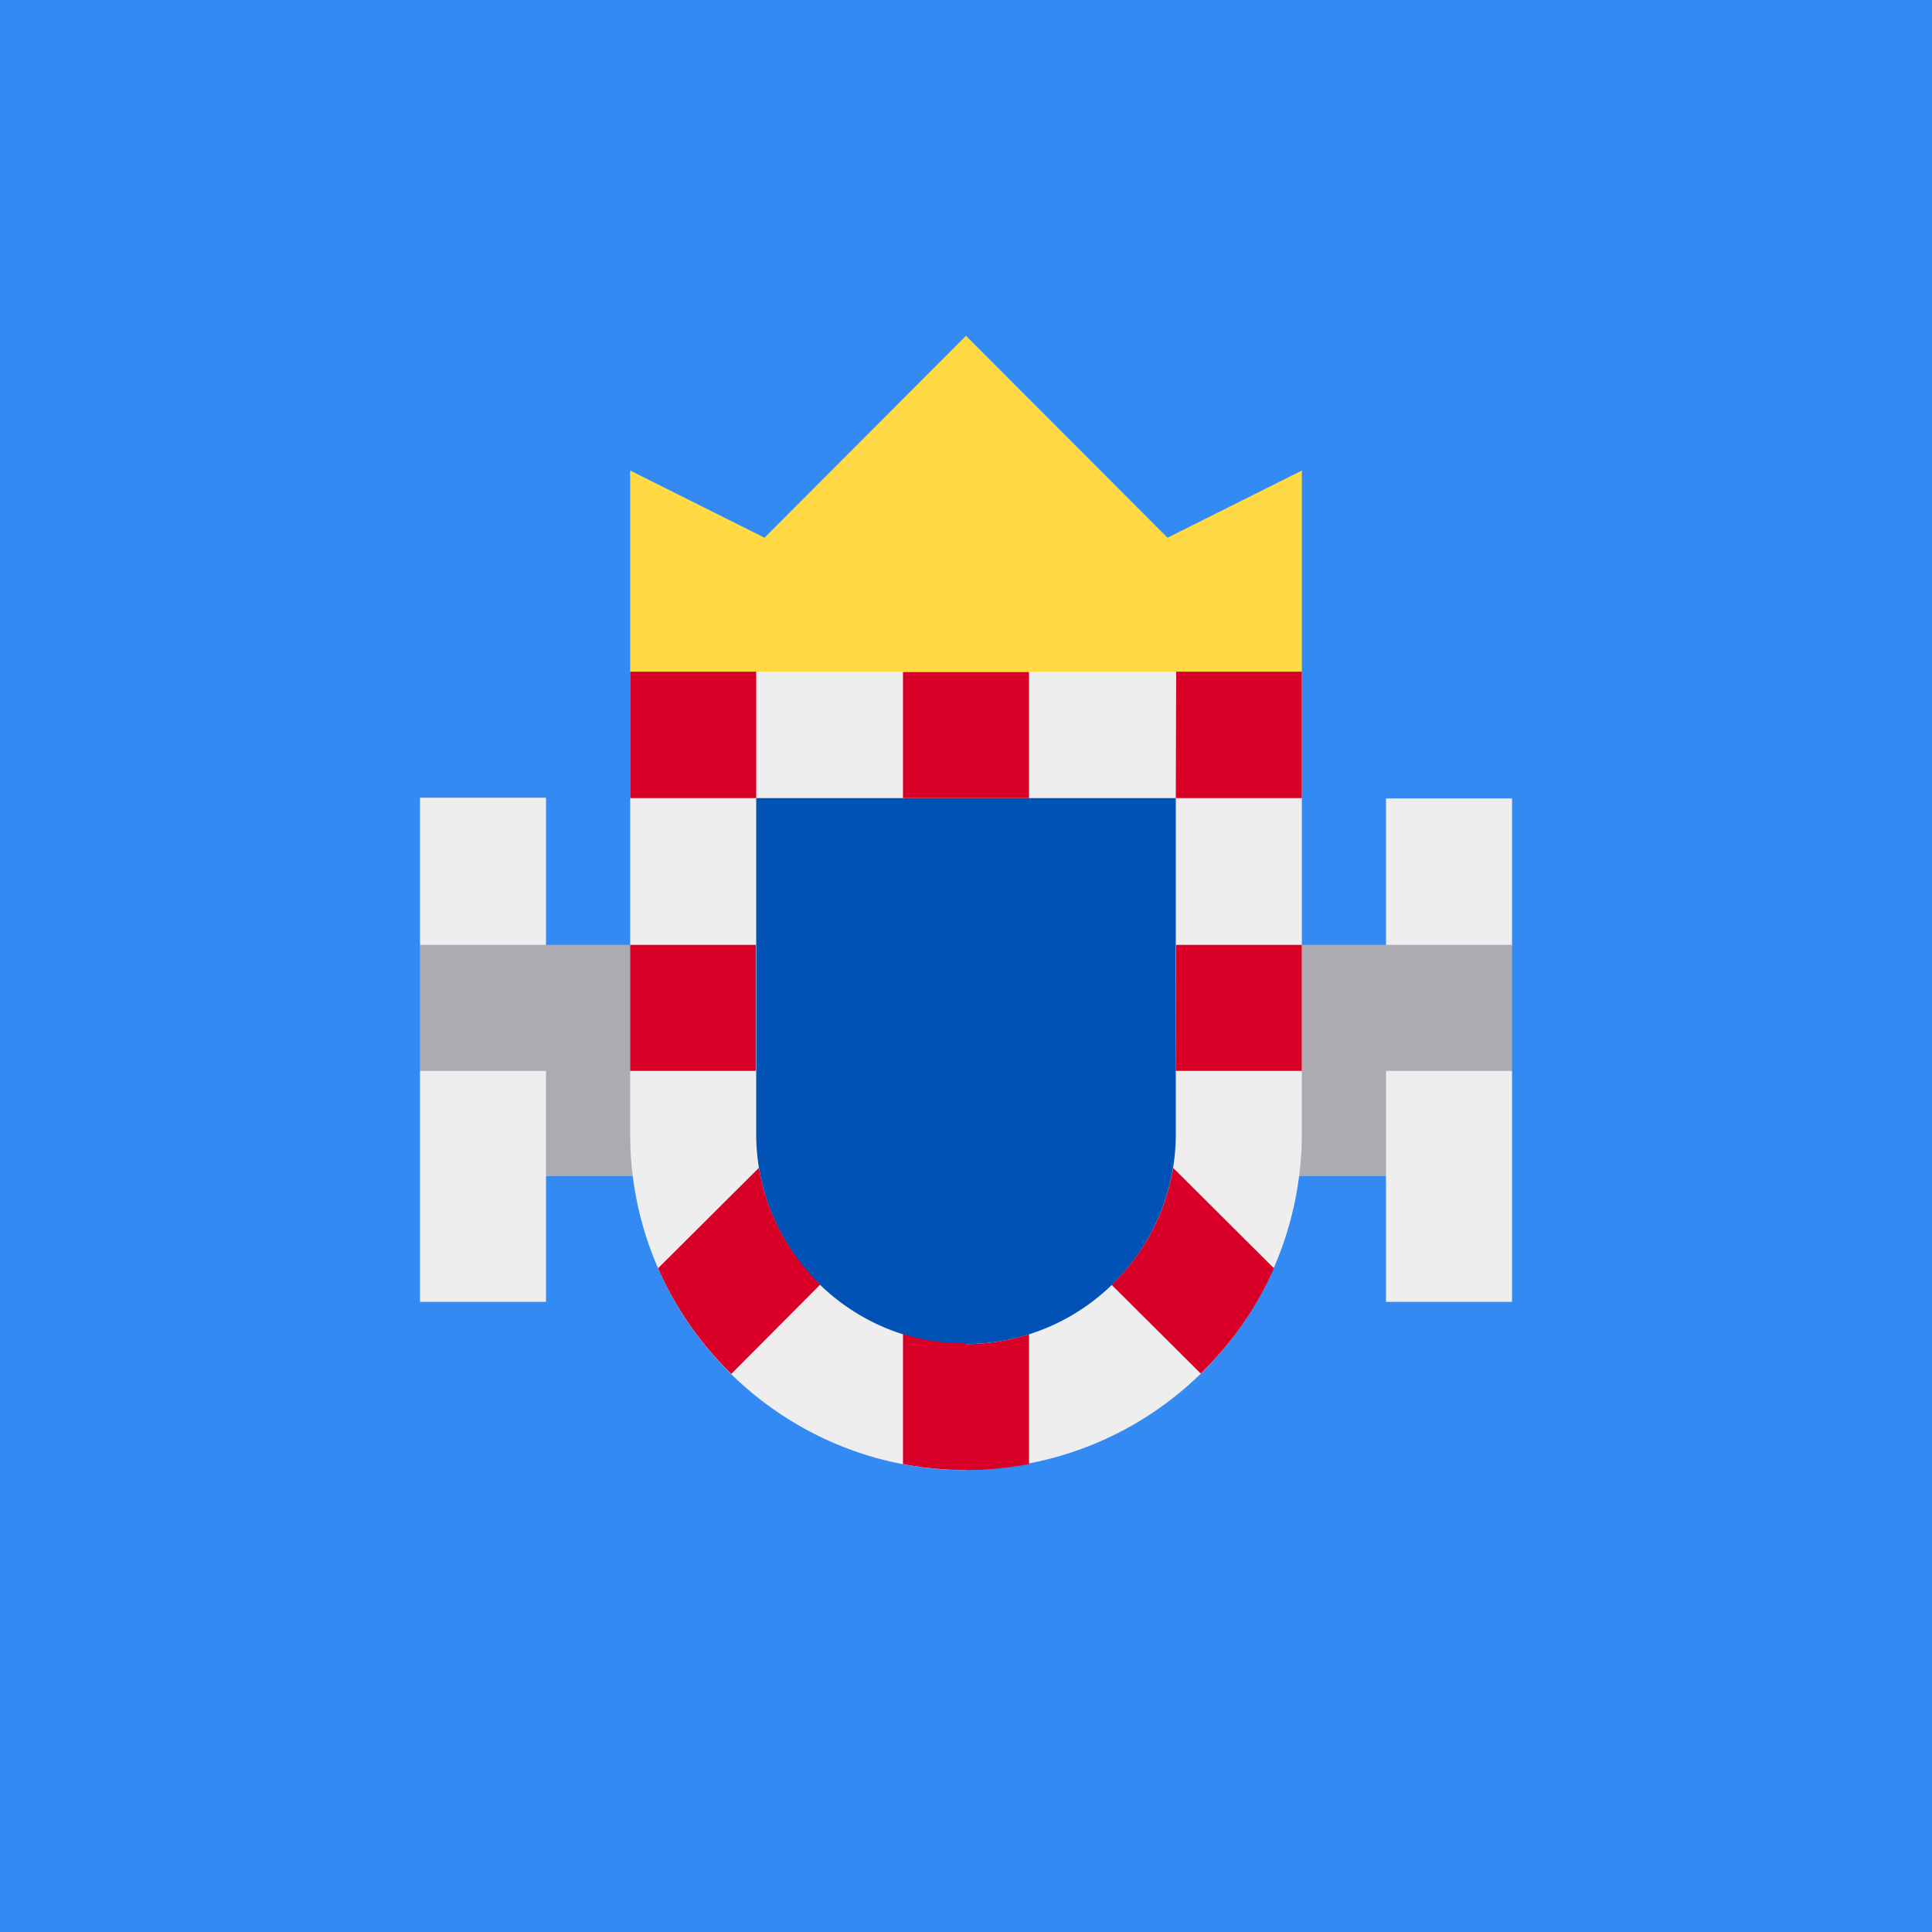
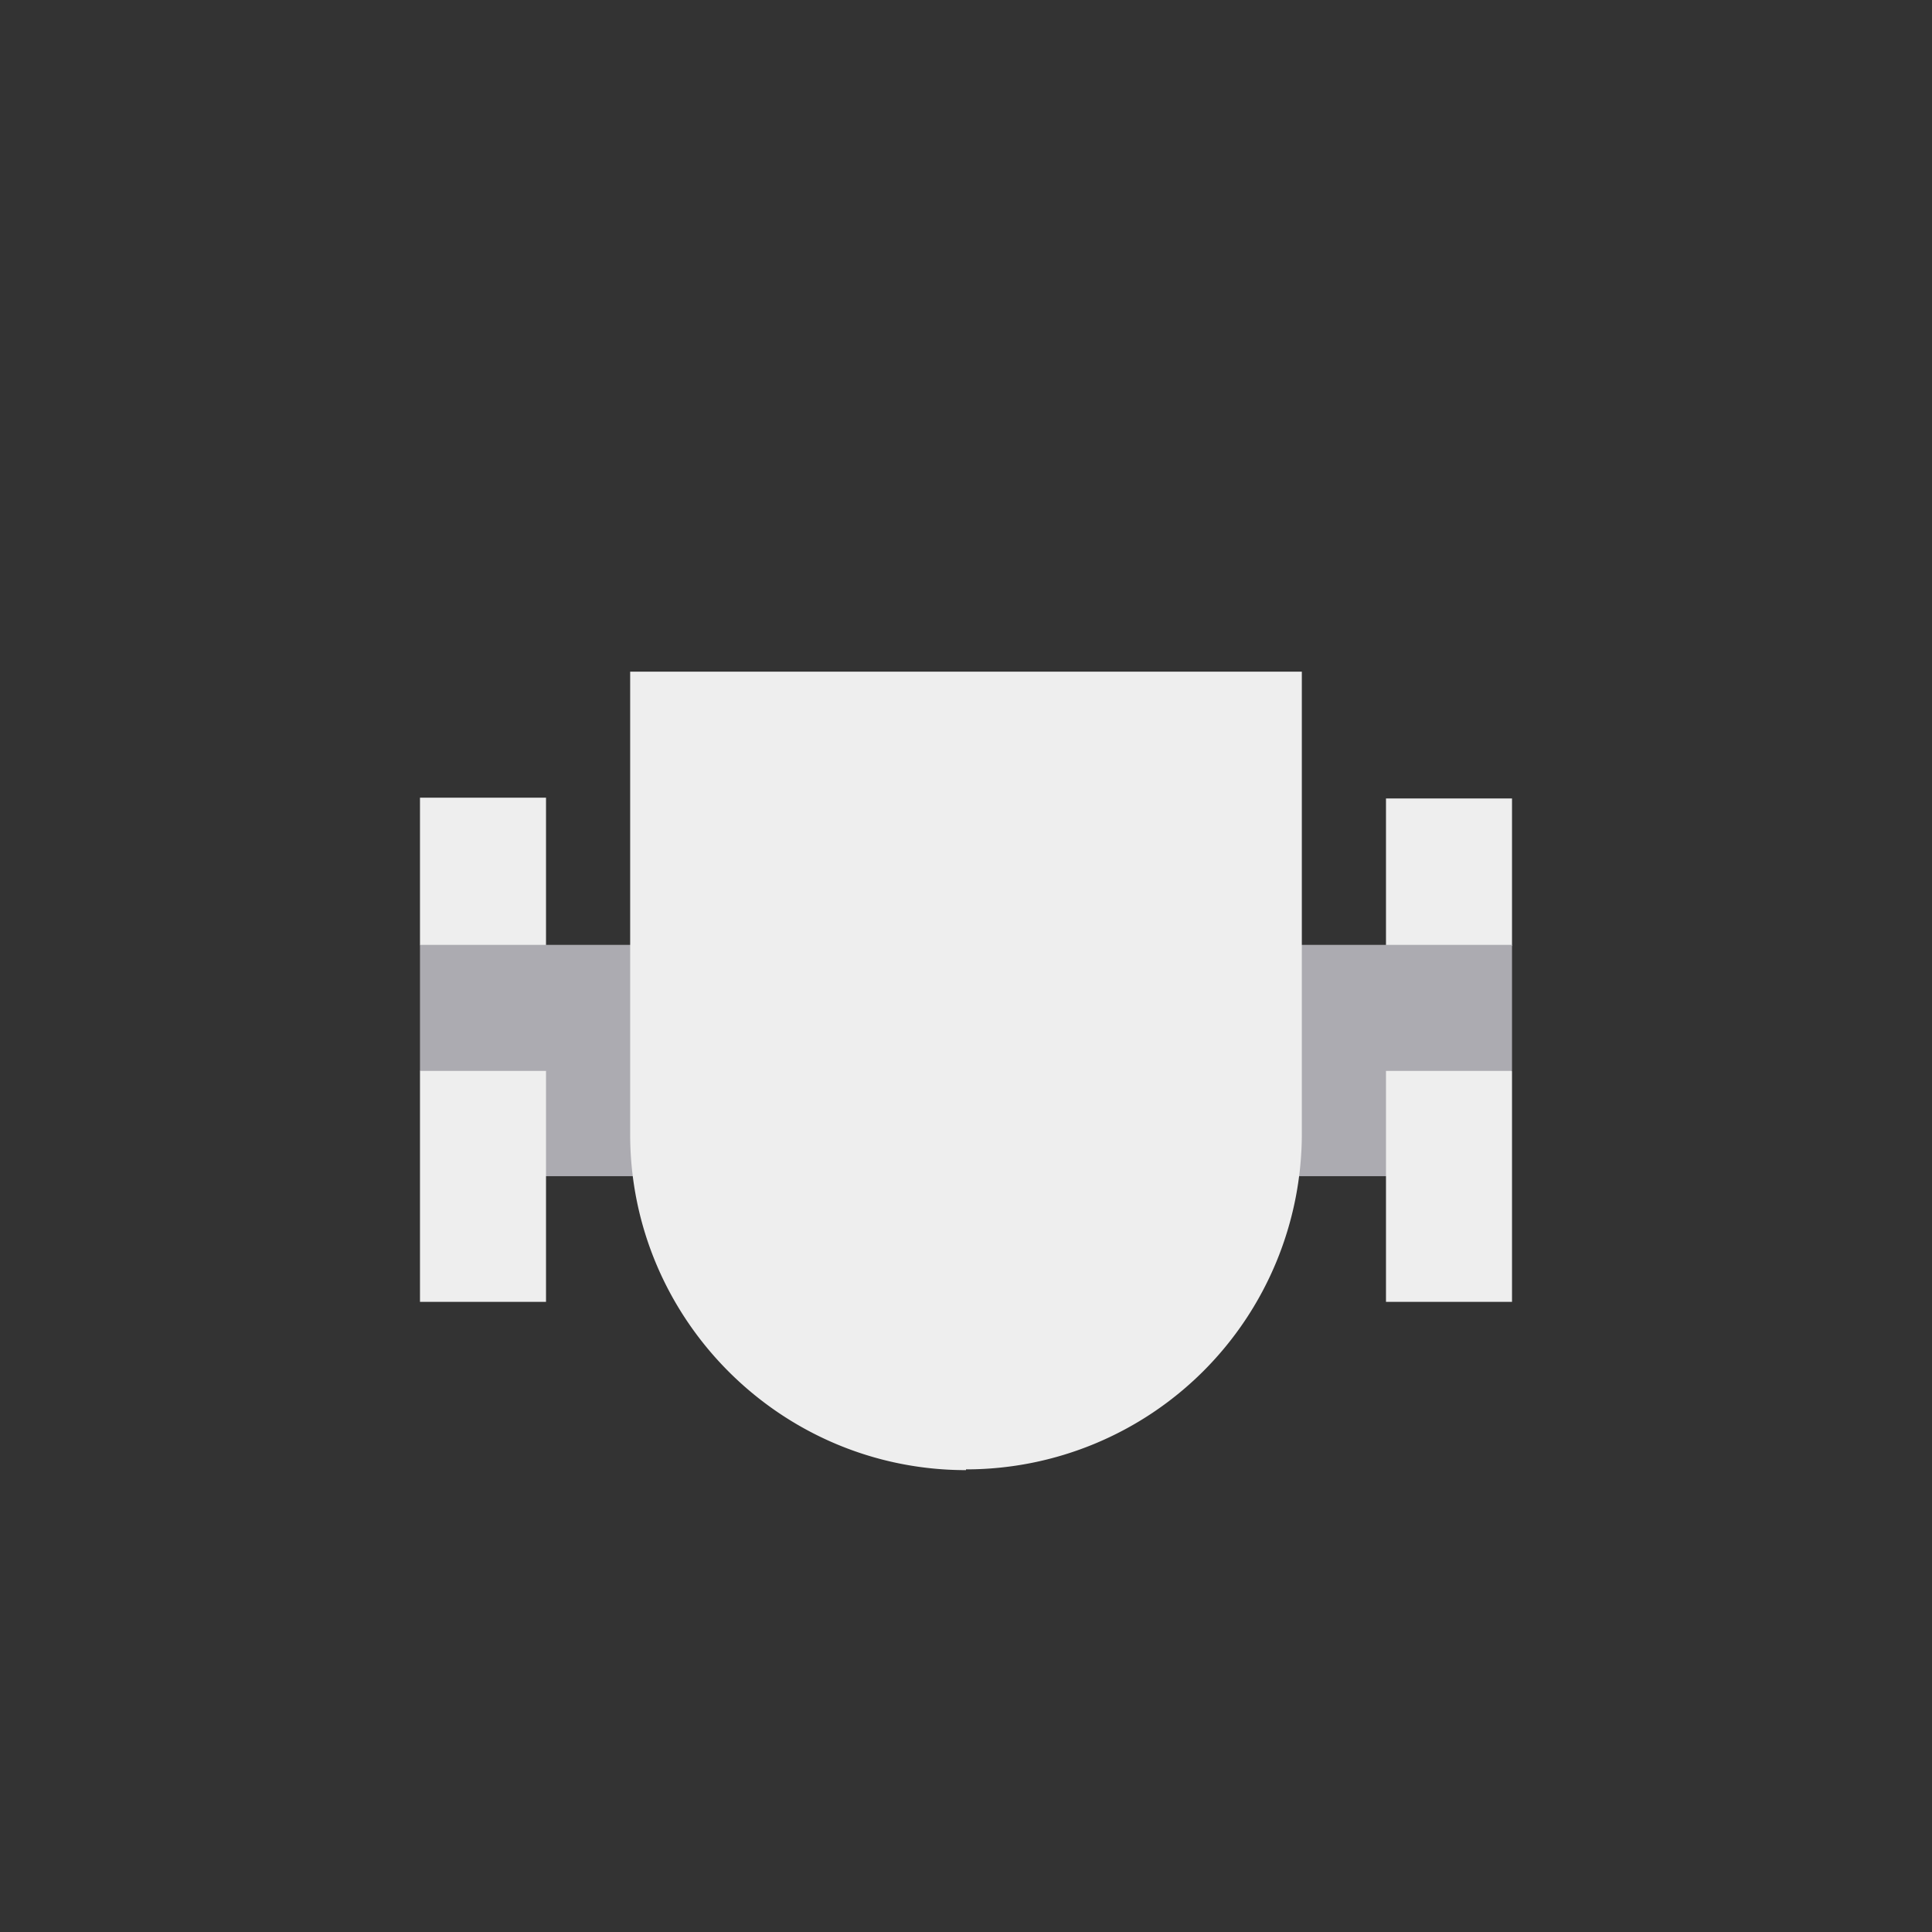
<svg xmlns="http://www.w3.org/2000/svg" width="512" height="512" fill="none">
  <rect width="100%" height="100%" fill="#333333" stroke="none" />
  <g clip-path="url(#a)">
-     <path fill="#338AF3" d="M0 0h512v512H0z" />
    <path fill="#ACABB1" d="M122.4 278.3h267.2v33.4H122.4v-33.4Z" />
-     <path fill="#FFDA44" d="m167 178 89 11.2 89-11.1v-53.4l-35.6 17.8L256 89l-53.4 53.5-35.6-17.8V178Z" />
    <path fill="#EEE" d="M144.7 345h-33.4v-61.2l11.1-16.7-11.1-16.7v-39h33.4V345Zm256 0h-33.4V211.6h33.4v39l-11.1 17 11.1 16.3V345Z" />
    <path fill="#ACABB1" d="M111.3 250.4h289.4v33.4H111.3v-33.4Z" />
    <path fill="#EEE" d="M256 389.6c-49.1 0-89-40-89-89V178h178v122.4a89 89 0 0 1-89 89v.2Z" />
-     <path fill="#0052B4" d="M256 356.2a55.7 55.7 0 0 1-55.6-55.7v-89h111.2v89a55.7 55.7 0 0 1-55.6 55.7Z" />
-     <path fill="#D80027" d="M167 178h33.4v33.5H167V178Zm144.7 0H345v33.5h-33.4l.1-33.5Zm0 72.4H345v33.4h-33.4l.1-33.4Zm-144.7 0h33.3v33.4H167v-33.4Zm72.3-72.3h33.4v33.4h-33.4v-33.4ZM256 356c-5.8 0-11.4-.8-16.7-2.5V388c11 2.1 22.4 2.1 33.4 0v-34.4c-5.4 1.7-11 2.6-16.7 2.6v-.2Zm-54.9-46.5-26.7 26.6a89.3 89.3 0 0 0 19.4 28l23.6-23.7a55.5 55.5 0 0 1-16.3-31v.1Zm136.5 26.6-26.7-26.6a55.6 55.6 0 0 1-16.3 31l23.6 23.5c8.2-8 14.8-17.4 19.4-27.9Z" />
  </g>
  <defs>
    <clipPath id="a">
      <path fill="#fff" d="M0 0h512v512H0z" />
    </clipPath>
  </defs>
</svg>